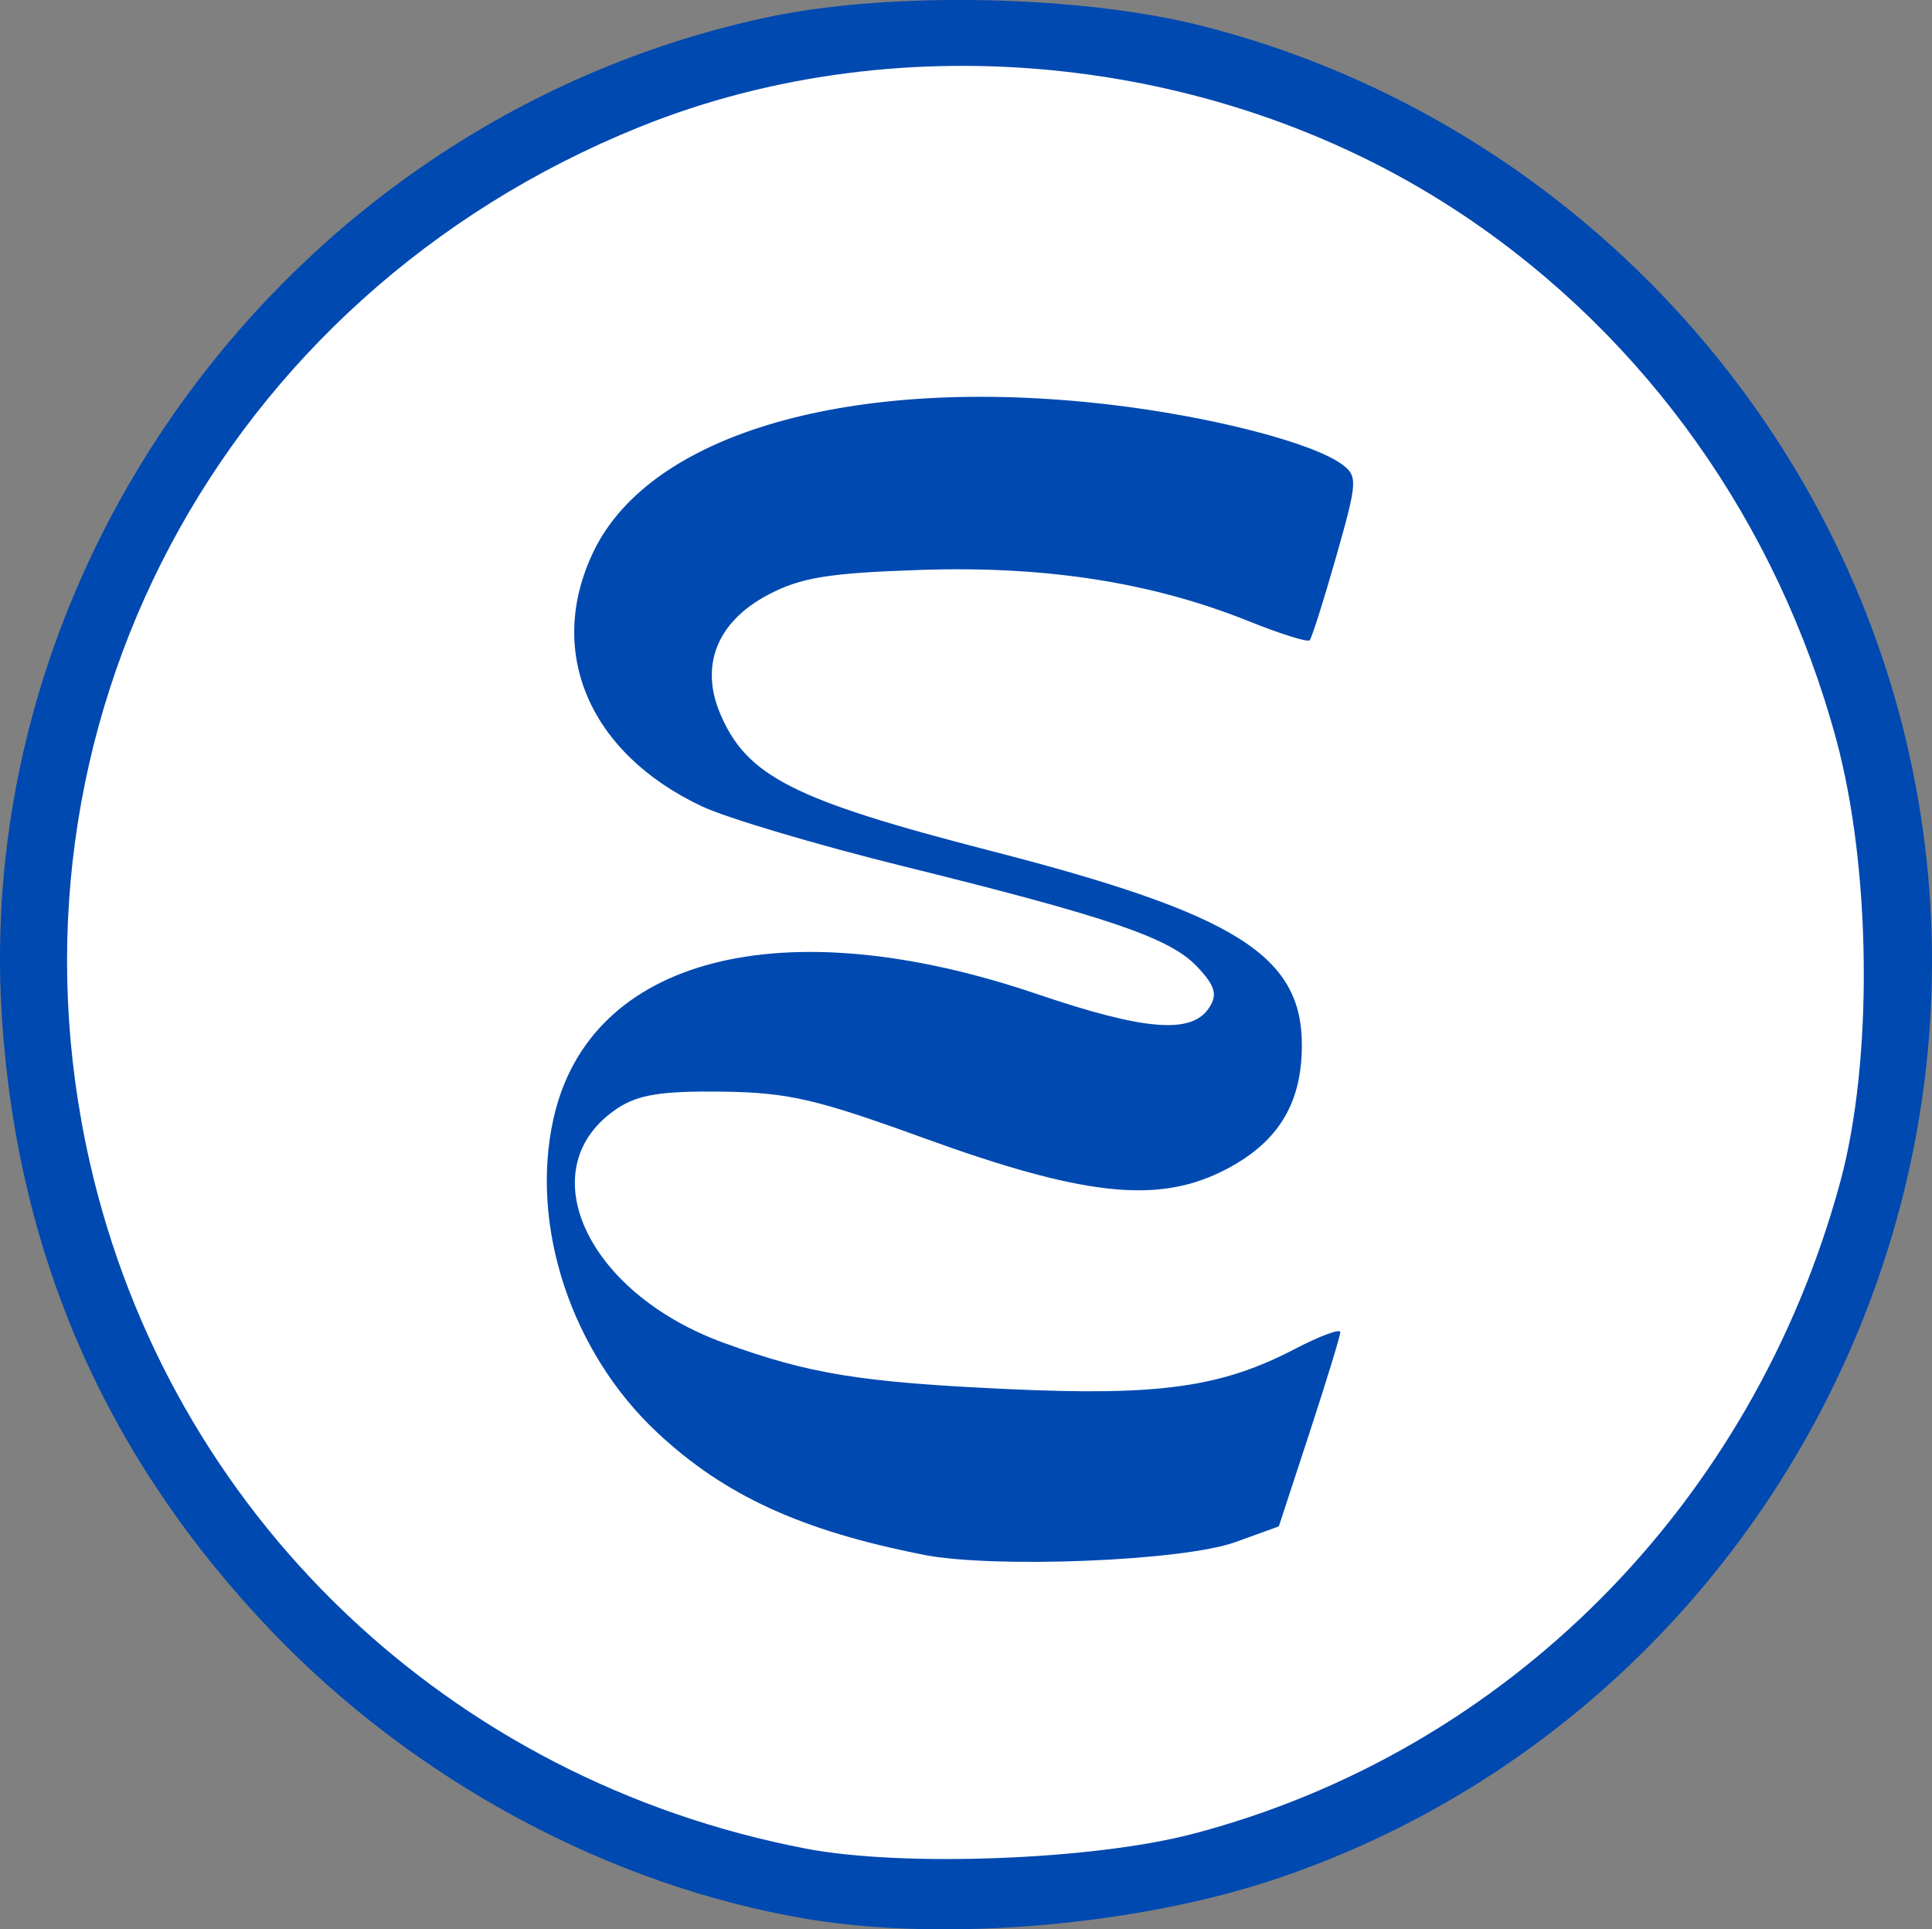
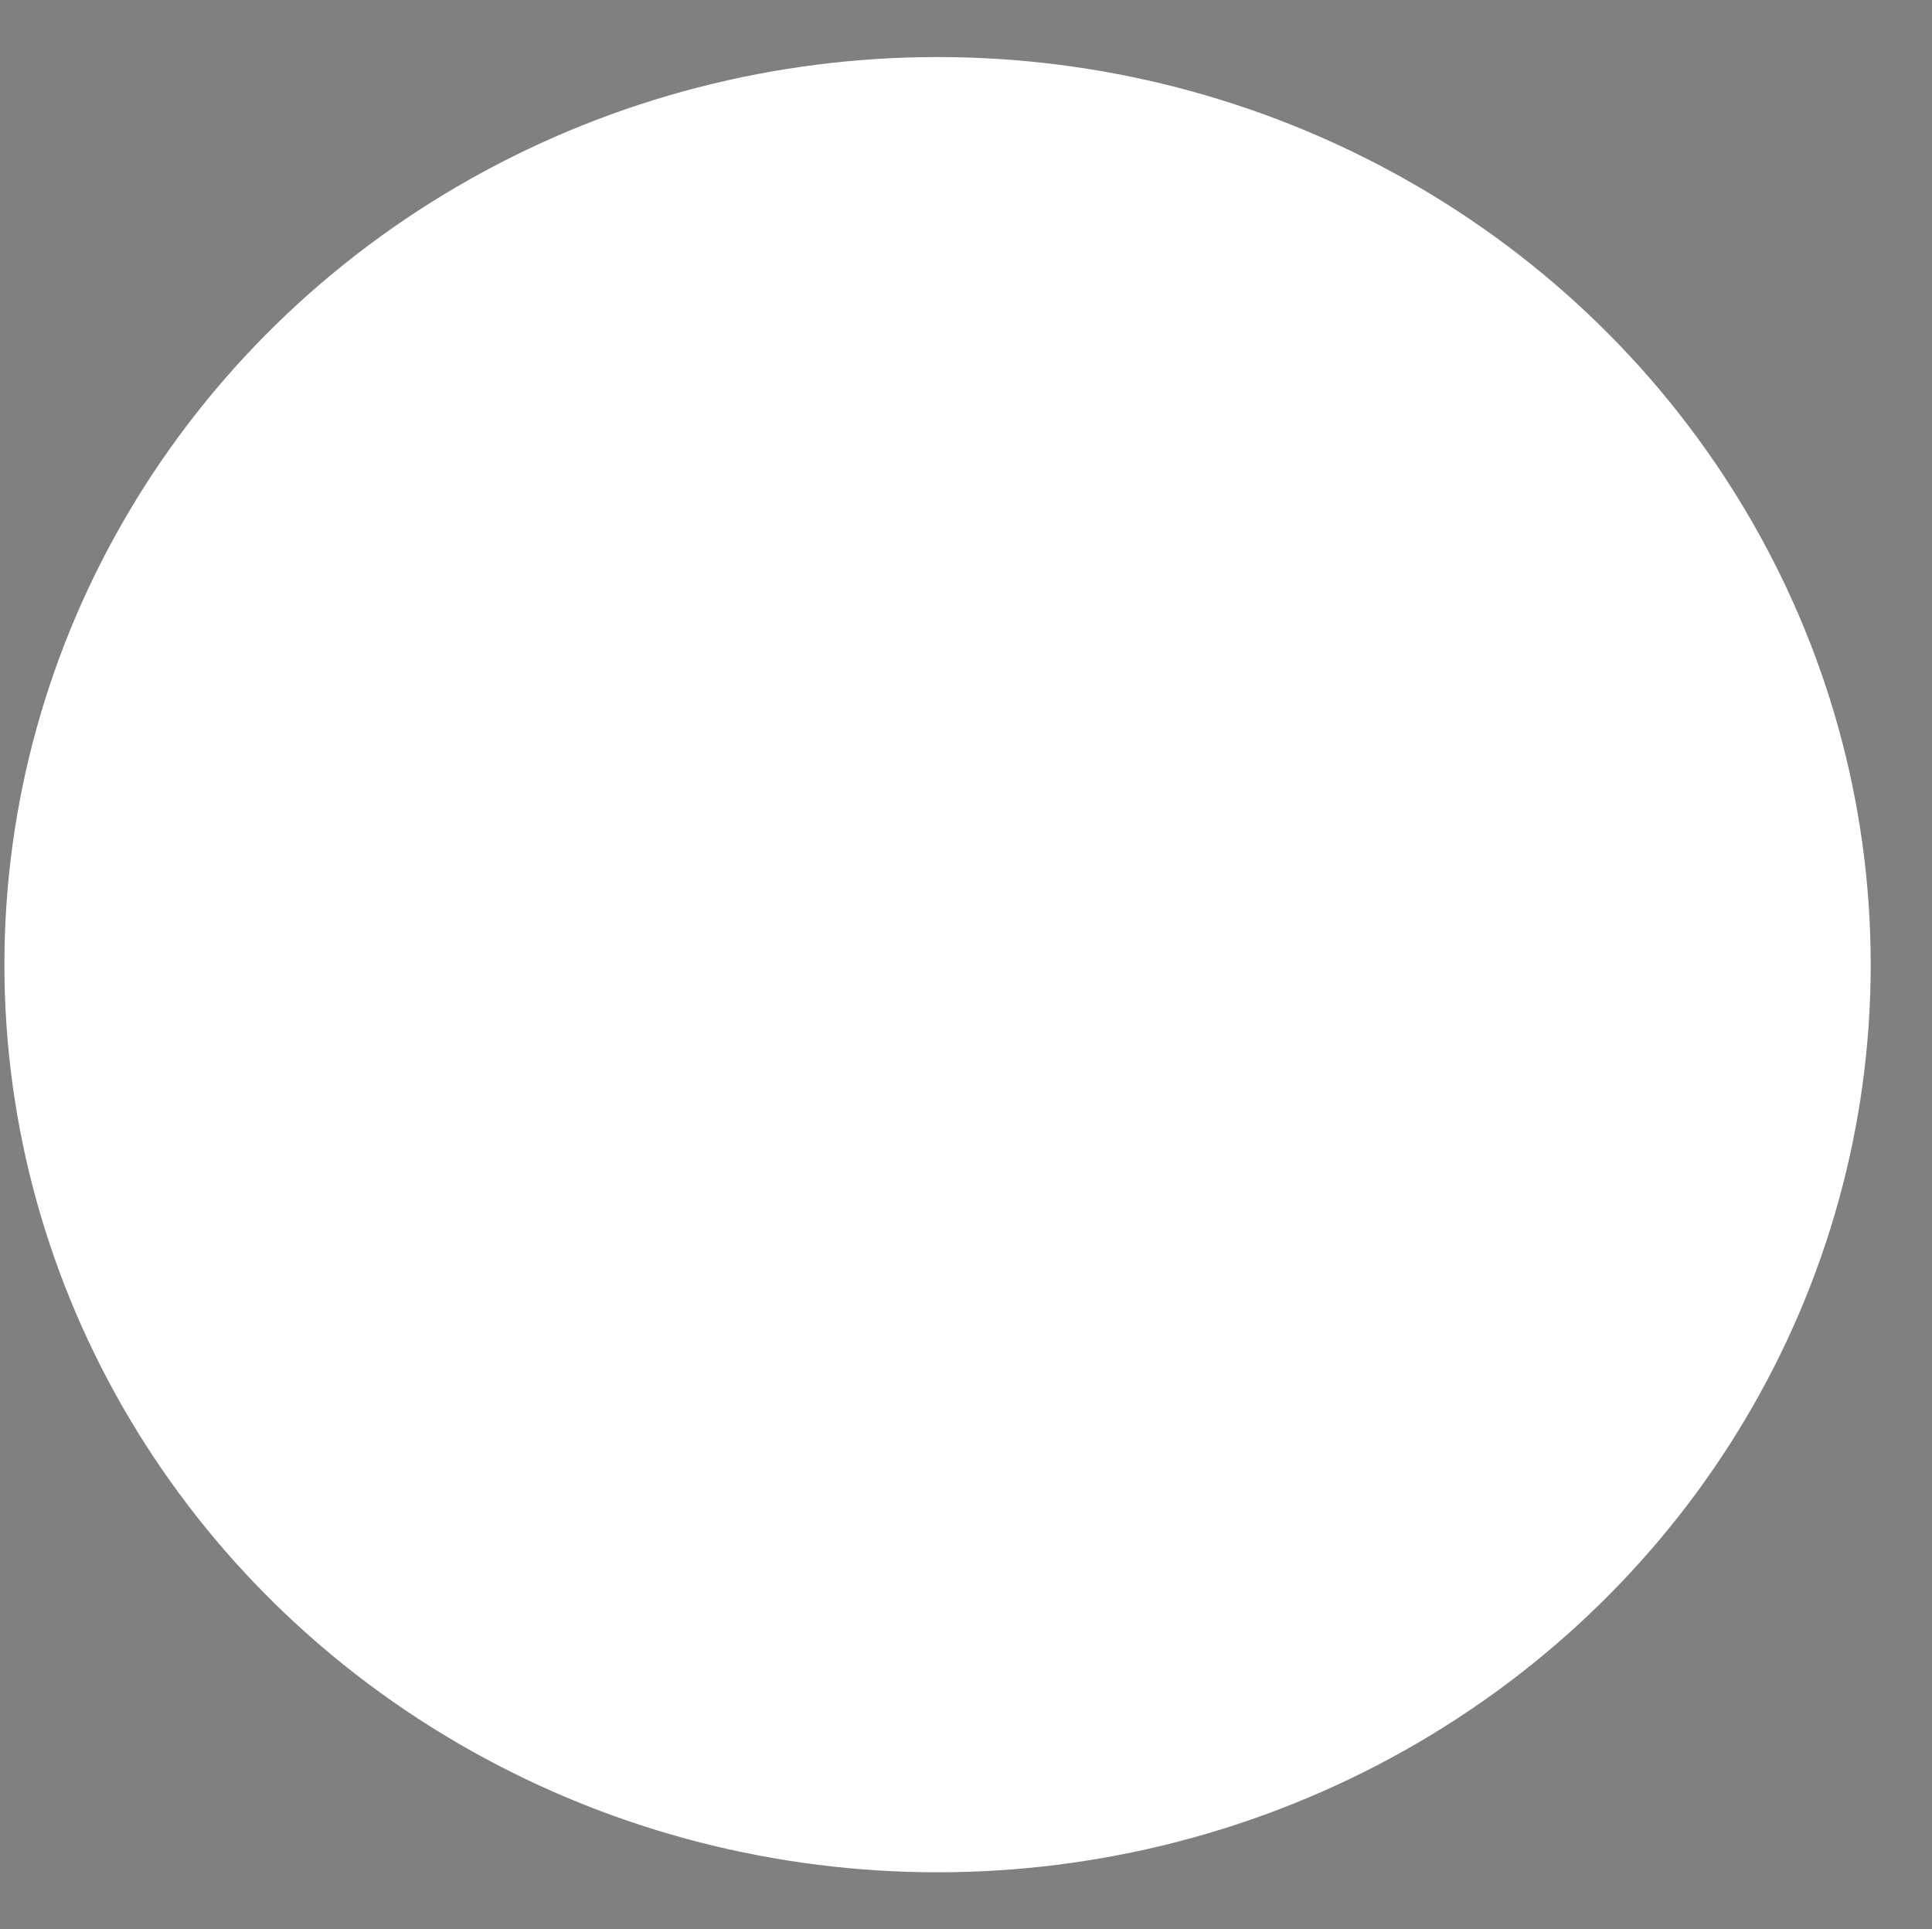
<svg xmlns="http://www.w3.org/2000/svg" xmlns:ns1="http://www.inkscape.org/namespaces/inkscape" xmlns:ns2="http://sodipodi.sourceforge.net/DTD/sodipodi-0.dtd" width="53.322mm" height="53.246mm" viewBox="0 0 53.322 53.246" version="1.1" id="svg1" xml:space="preserve" ns1:export-filename="bitmap.svg" ns1:export-xdpi="100" ns1:export-ydpi="100">
  <rect x="0" y="0" width="53.322" height="53.246" fill="#808080" stroke="none" />
  <ns2:namedview id="namedview1" pagecolor="#505050" bordercolor="#eeeeee" borderopacity="1" ns1:showpageshadow="0" ns1:pageopacity="0" ns1:pagecheckerboard="0" ns1:deskcolor="#505050" ns1:document-units="mm" />
  <defs id="defs1" />
  <g ns1:label="Layer 1" ns1:groupmode="layer" id="layer1" transform="translate(-2.269,-76.854)">
    <ellipse style="fill:#ffffff;fill-opacity:1;stroke:#ffffff;stroke-width:0.847;stroke-opacity:1" id="path3" cx="28.145" cy="103.477" rx="25.331" ry="24.625" />
-     <path style="fill:#0049b0;fill-opacity:1" d="M 24.546,129.814 C 19.109,128.905 13.709,126.002 9.757,121.866 5.232,117.129 2.778,111.575 2.329,105.05 1.435,92.064 10.632,80.024 23.516,77.316 c 3.341,-0.702 8.583,-0.594 11.906,0.247 9.802,2.478 17.489,10.459 19.592,20.342 2.79,13.114 -4.779,26.467 -17.446,30.777 -3.848,1.309 -9.189,1.774 -13.022,1.132 z m 10.612,-2.34 c 8.691,-2.267 15.488,-9.104 17.903,-18.009 0.907,-3.345 0.856,-8.642 -0.118,-12.222 -1.623,-5.965 -5.239,-11.056 -10.244,-14.423 -6.603,-4.443 -15.495,-5.404 -22.78,-2.461 C 8.344,85.034 2.022,96.949 4.75,108.944 c 2.201,9.677 9.901,17.046 19.782,18.932 2.661,0.508 7.894,0.31 10.625,-0.403 z m -7.408,-7.714 c -3.359,-0.659 -5.487,-1.636 -7.34,-3.369 -2.376,-2.222 -3.527,-5.707 -2.864,-8.67 0.996,-4.453 6.313,-5.822 13.339,-3.435 3.004,1.021 4.293,1.119 4.767,0.362 0.222,-0.354 0.149,-0.594 -0.342,-1.115 -0.745,-0.793 -2.431,-1.369 -8.136,-2.779 -2.354,-0.582 -4.842,-1.322 -5.528,-1.644 -3.127,-1.47 -4.324,-4.291 -2.99,-7.046 1.586,-3.276 7.174,-4.866 14.222,-4.046 2.809,0.327 5.639,1.056 6.443,1.662 0.422,0.318 0.411,0.481 -0.175,2.539 -0.344,1.21 -0.674,2.247 -0.732,2.306 -0.059,0.059 -0.815,-0.179 -1.681,-0.527 -2.669,-1.073 -5.607,-1.532 -9.066,-1.415 -2.534,0.085 -3.291,0.209 -4.194,0.683 -1.405,0.738 -1.894,1.944 -1.329,3.28 0.733,1.733 2.02,2.386 7.458,3.787 6.777,1.745 8.6,2.885 8.598,5.373 -0.001,1.658 -0.702,2.748 -2.248,3.497 -1.802,0.872 -3.843,0.637 -8.202,-0.946 -2.967,-1.077 -3.732,-1.253 -5.567,-1.276 -1.638,-0.021 -2.296,0.083 -2.856,0.45 -2.47,1.617 -0.91,5.088 2.913,6.481 2.363,0.862 3.78,1.092 7.892,1.28 4.128,0.189 5.848,-0.052 7.871,-1.107 0.691,-0.36 1.257,-0.57 1.257,-0.467 0,0.103 -0.382,1.351 -0.848,2.774 l -0.848,2.587 -1.203,0.435 c -1.443,0.522 -6.653,0.732 -8.611,0.348 z" id="path2" ns1:export-filename="path2.svg" ns1:export-xdpi="100" ns1:export-ydpi="100" />
  </g>
</svg>